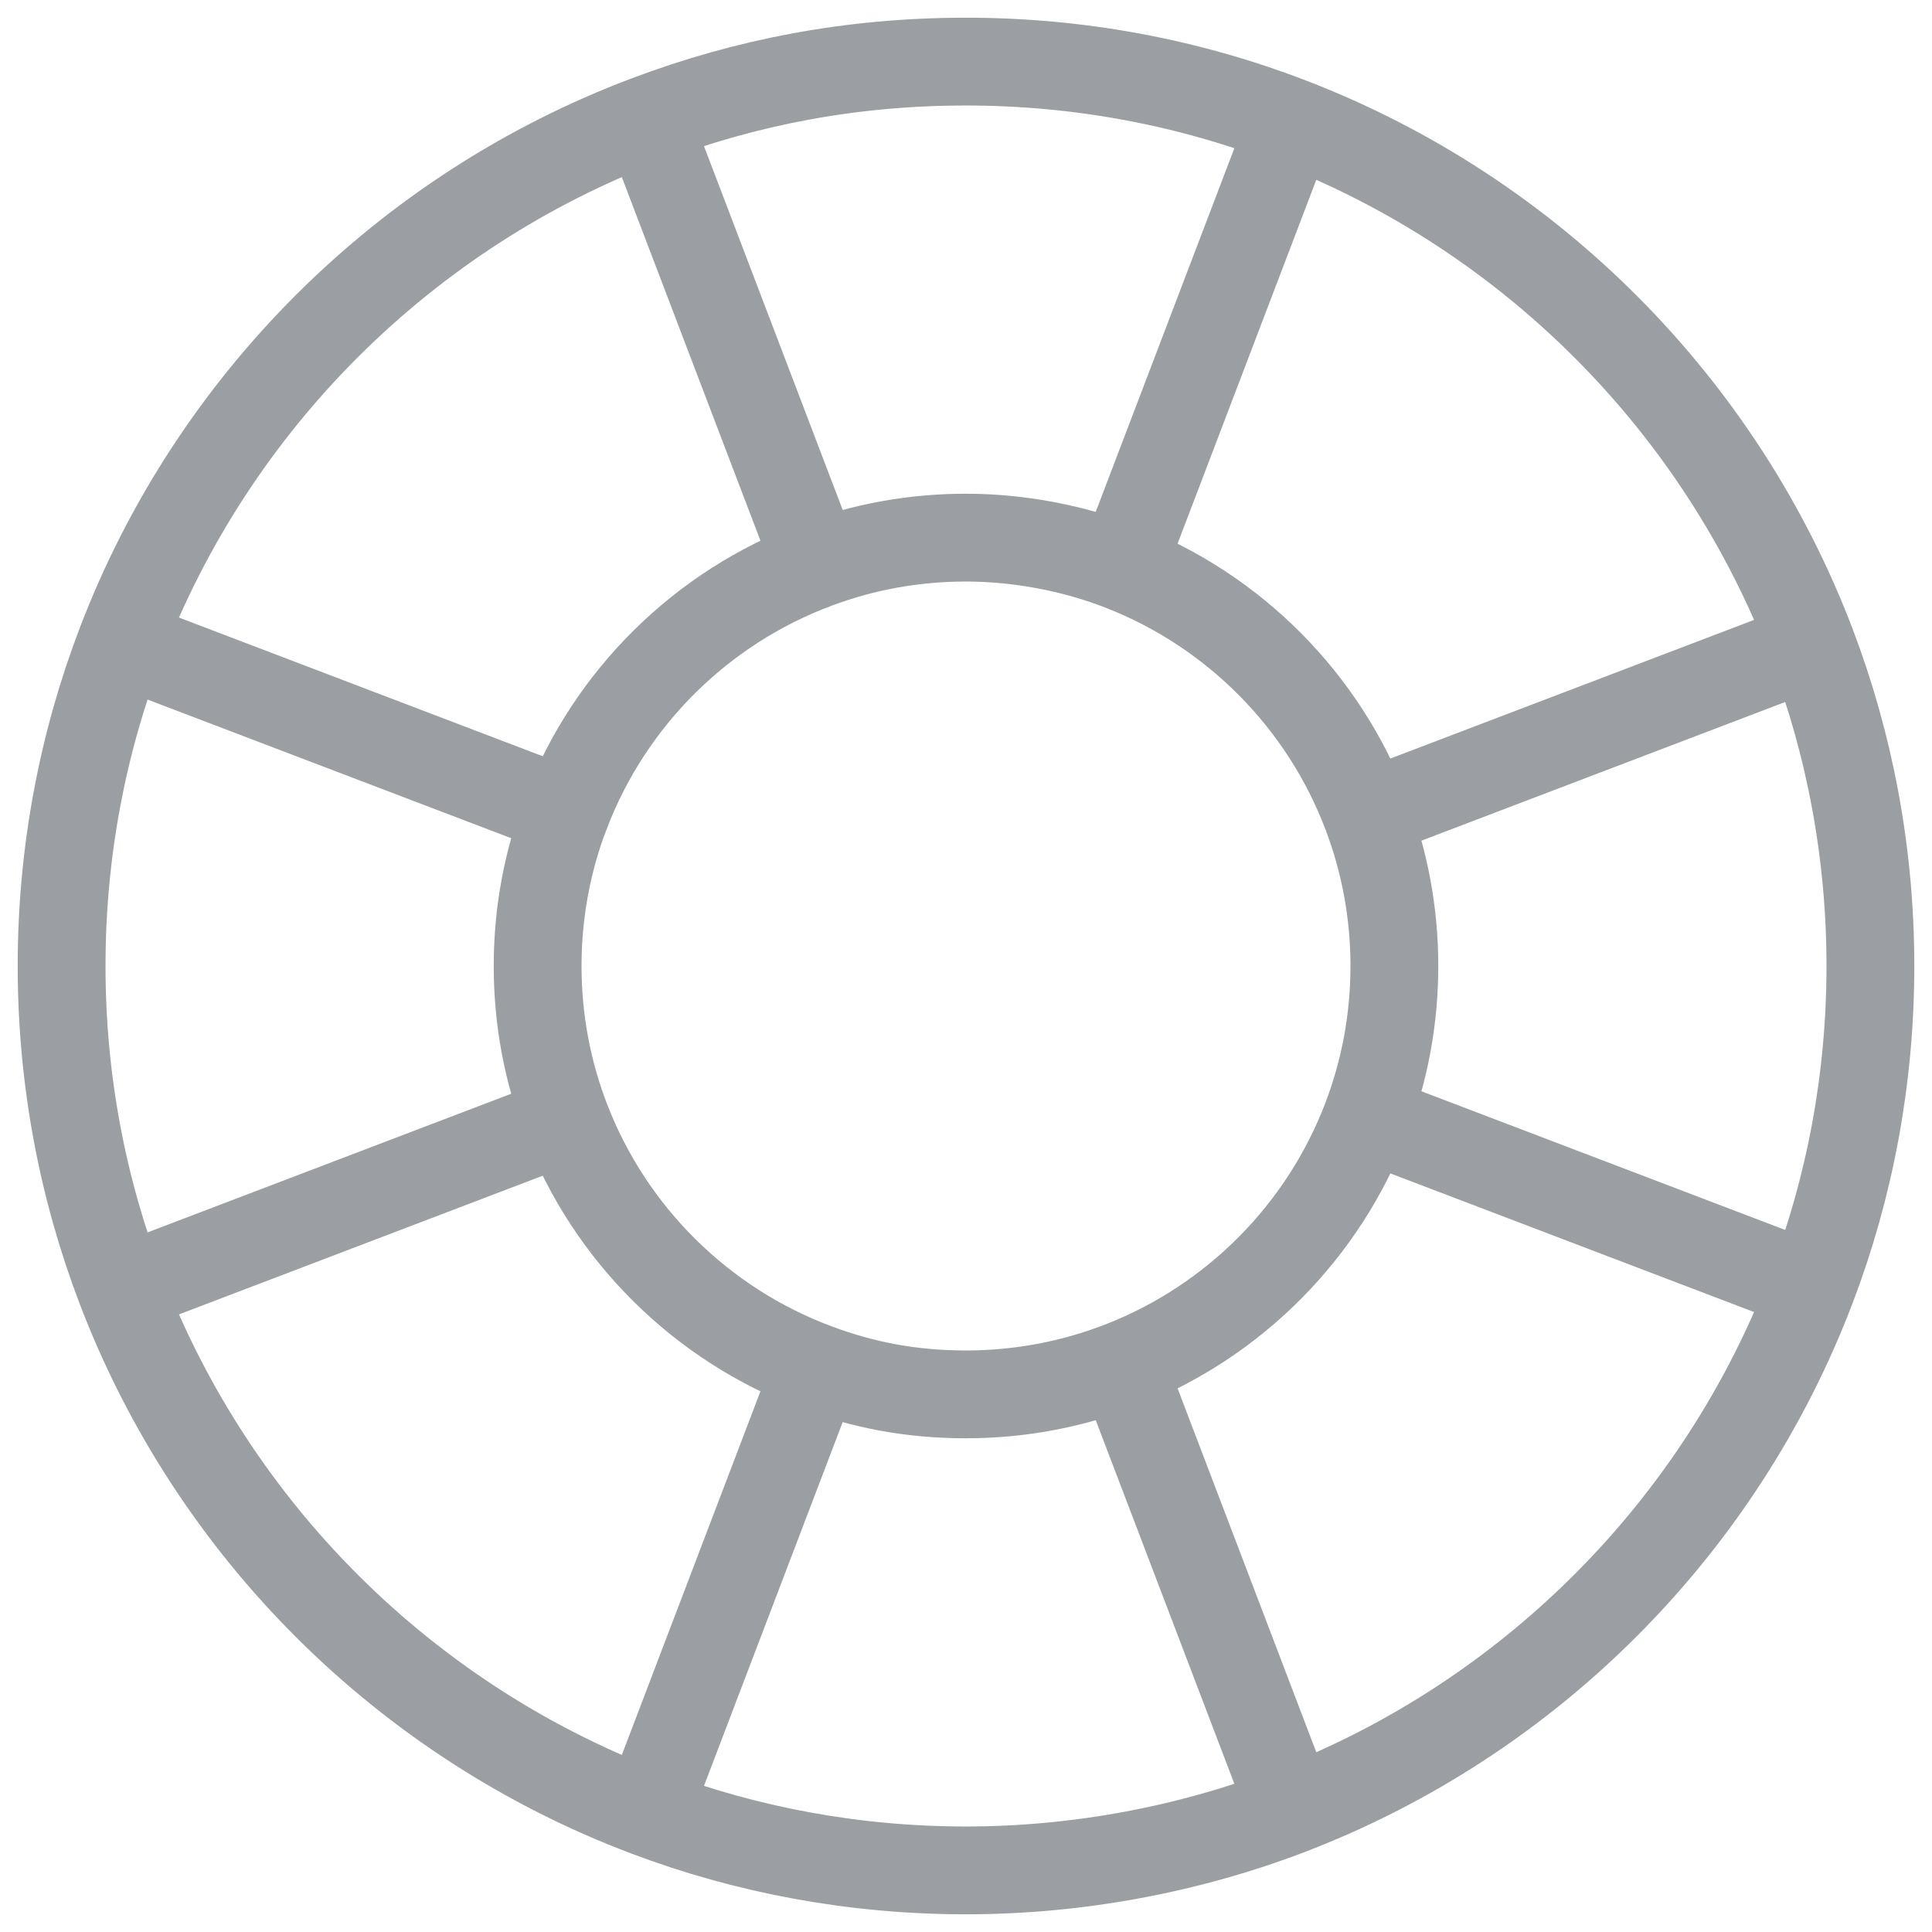
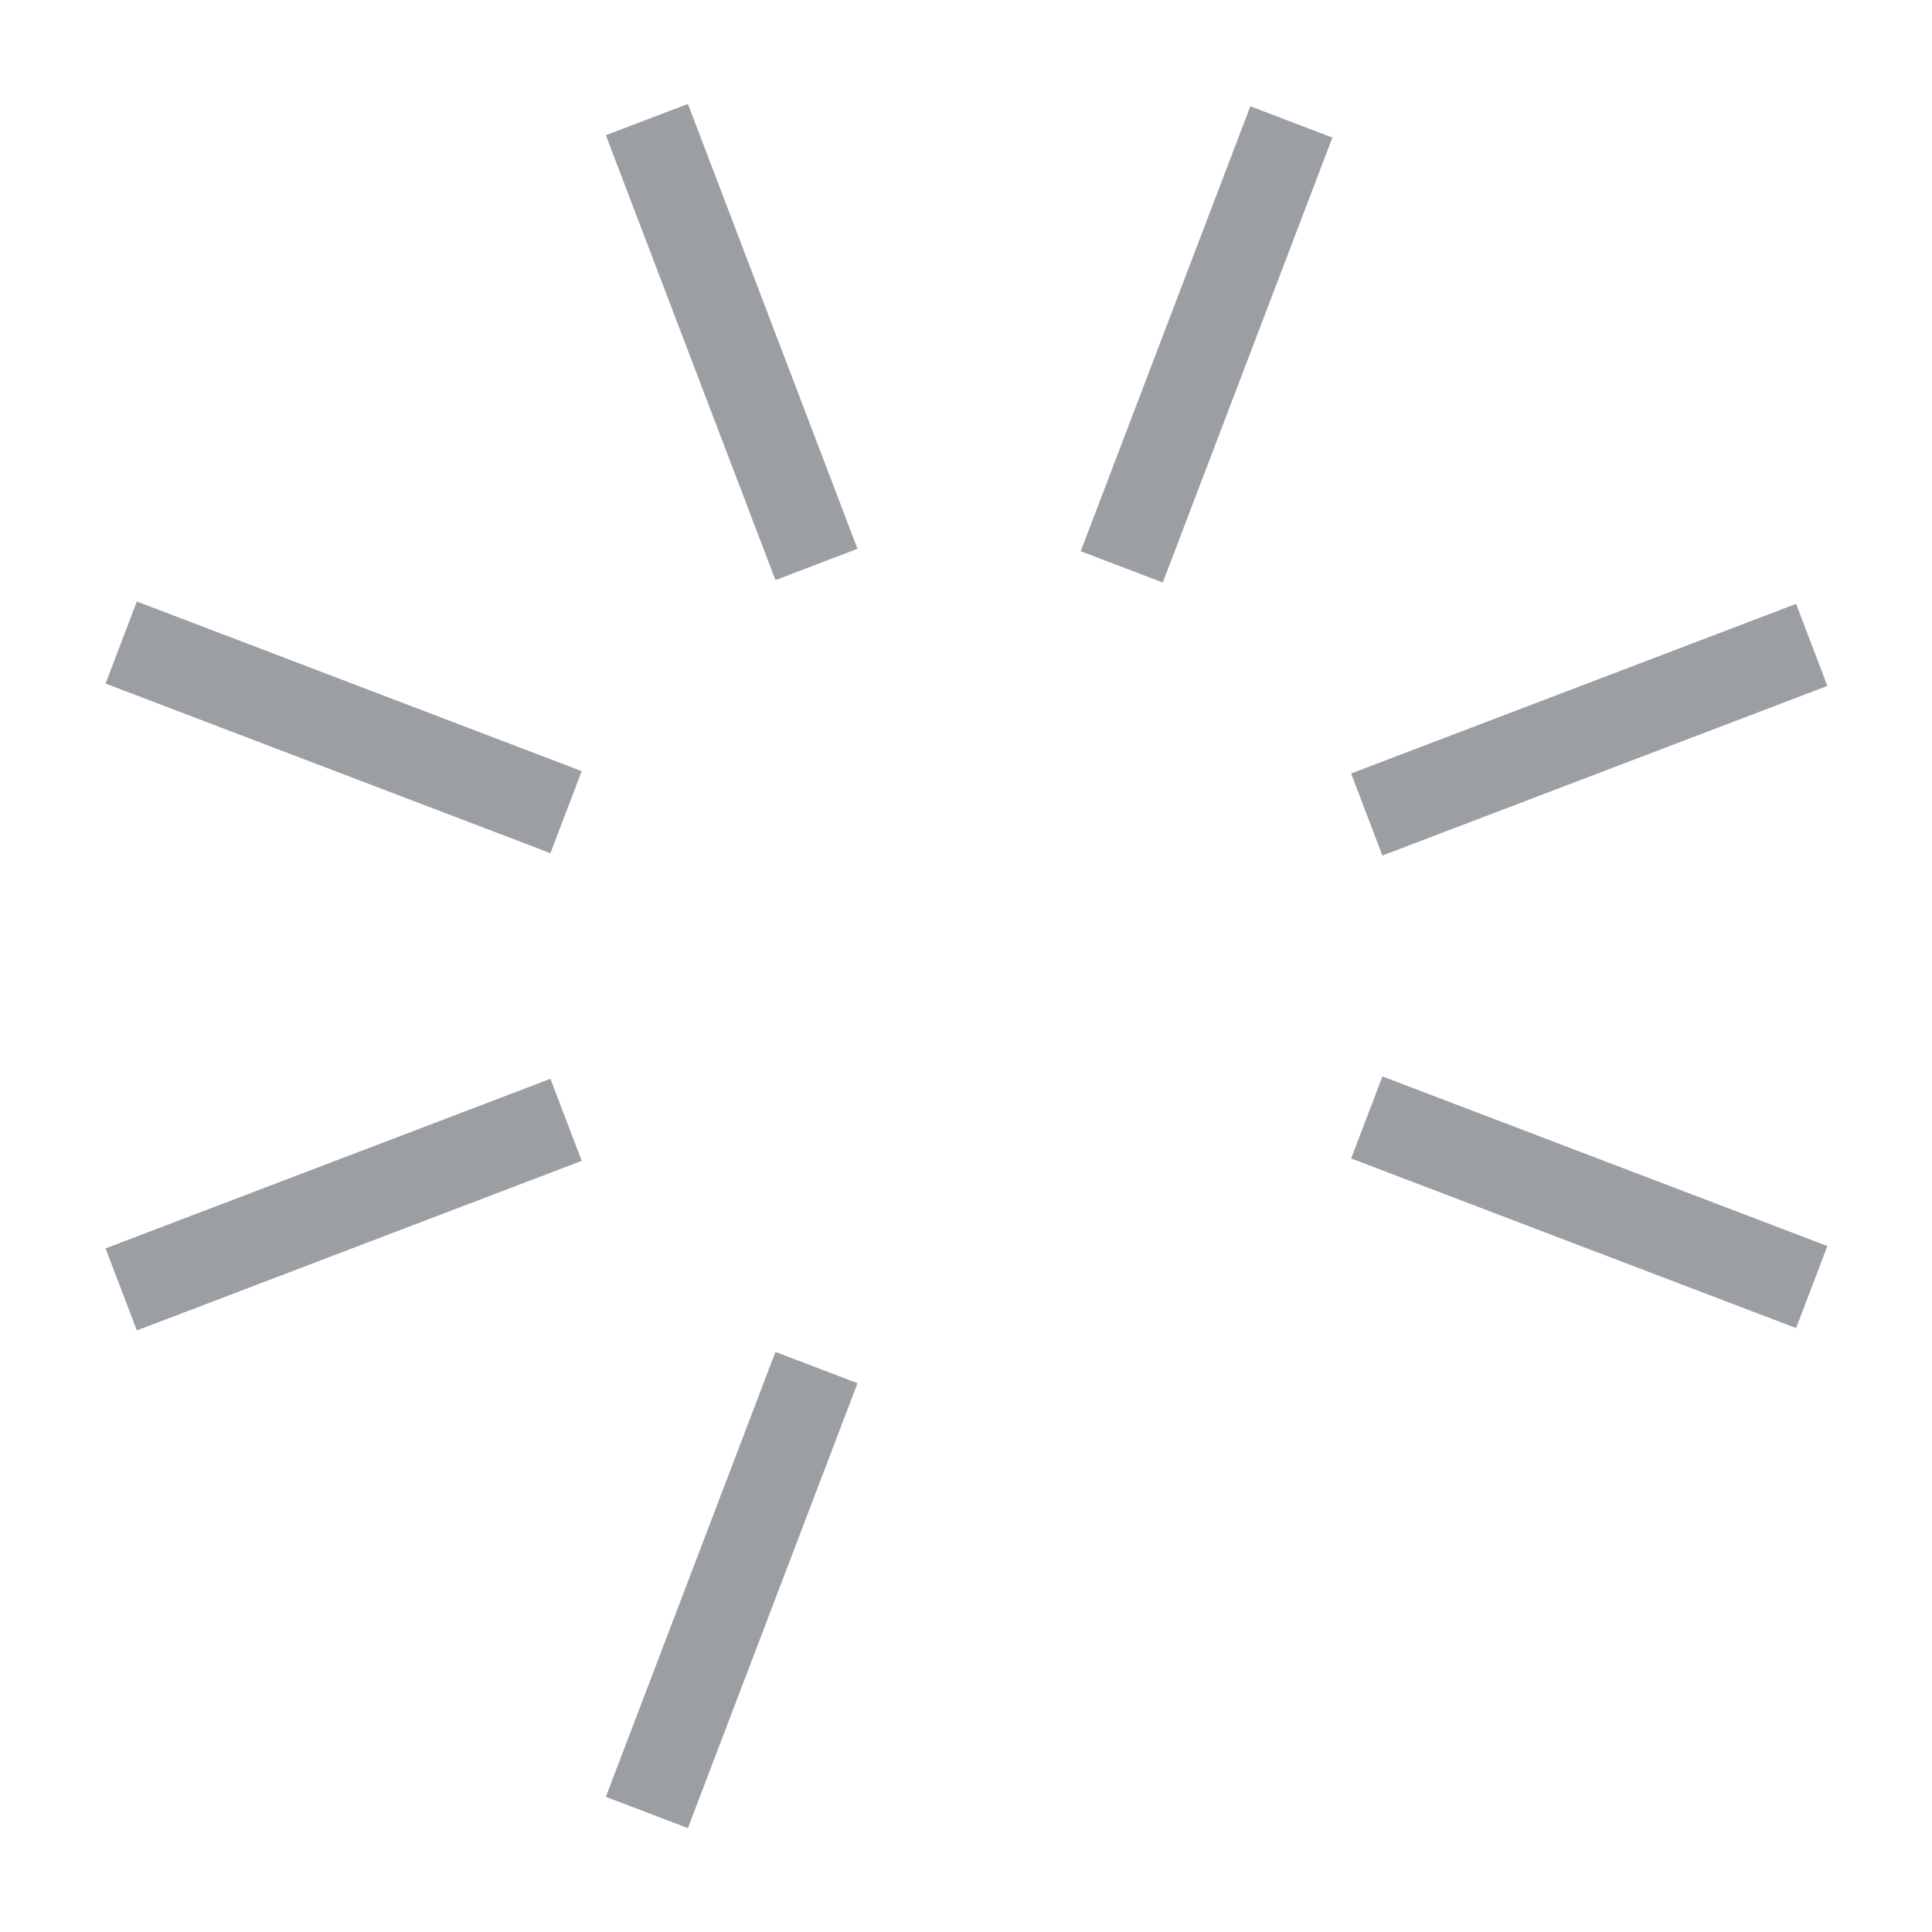
<svg xmlns="http://www.w3.org/2000/svg" fill="none" viewBox="0 0 44 44" height="44" width="44">
  <g id="Layer_1">
    <path stroke-miterlimit="10" stroke-width="2" stroke="#9B9FA4" d="M18.595 31.145L14.732 41.278" id="Vector" />
    <path stroke-miterlimit="10" stroke-width="2" stroke="#9B9FA4" d="M29.41 2.777L25.547 12.91" id="Vector_2" />
-     <path stroke-miterlimit="10" stroke-width="2" stroke="#9B9FA4" d="M29.41 41.224L25.547 31.09" id="Vector_3" />
    <path stroke-miterlimit="10" stroke-width="2" stroke="#9B9FA4" d="M18.595 12.855L14.732 2.723" id="Vector_4" />
-     <path stroke-miterlimit="10" stroke-width="2" stroke="#9B9FA4" d="M2.76 14.633L12.892 18.496H12.893" id="Vector_5" />
+     <path stroke-miterlimit="10" stroke-width="2" stroke="#9B9FA4" d="M2.76 14.633L12.892 18.496" id="Vector_5" />
    <path stroke-miterlimit="10" stroke-width="2" stroke="#9B9FA4" d="M41.261 29.312L31.128 25.449" id="Vector_6" />
    <path stroke-miterlimit="10" stroke-width="2" stroke="#9B9FA4" d="M12.892 25.503L2.76 29.366" id="Vector_7" />
    <path stroke-miterlimit="10" stroke-width="2" stroke="#9B9FA4" d="M41.261 14.687L31.127 18.55" id="Vector_8" />
-     <path stroke-miterlimit="10" stroke-width="2" stroke="#9B9FA4" d="M41.261 14.687C39.186 9.227 34.857 4.878 29.41 2.777C27.111 1.889 24.612 1.403 21.999 1.403C19.387 1.403 16.991 1.87 14.732 2.723C9.236 4.795 4.86 9.15 2.76 14.633C1.883 16.92 1.403 19.404 1.403 22C1.403 24.596 1.883 27.079 2.76 29.366C4.86 34.849 9.235 39.205 14.732 41.278C16.991 42.131 19.441 42.597 21.999 42.597C24.558 42.597 27.111 42.111 29.41 41.224C34.857 39.122 39.186 34.773 41.261 29.312C42.125 27.04 42.597 24.575 42.597 22C42.597 19.424 42.123 16.959 41.261 14.687ZM25.547 31.091C24.447 31.52 23.251 31.756 21.999 31.756C20.747 31.756 19.654 31.541 18.595 31.145C15.979 30.172 13.893 28.106 12.892 25.503C12.473 24.416 12.244 23.234 12.244 22C12.244 20.765 12.473 19.583 12.892 18.496H12.893C13.894 15.893 15.979 13.829 18.595 12.856C19.654 12.459 20.802 12.244 21.999 12.244C23.197 12.244 24.447 12.48 25.547 12.91C28.114 13.912 30.153 15.969 31.127 18.55C31.534 19.622 31.756 20.785 31.756 22C31.756 23.215 31.534 24.377 31.128 25.449C30.153 28.03 28.114 30.089 25.547 31.091Z" id="Vector_9" />
  </g>
</svg>